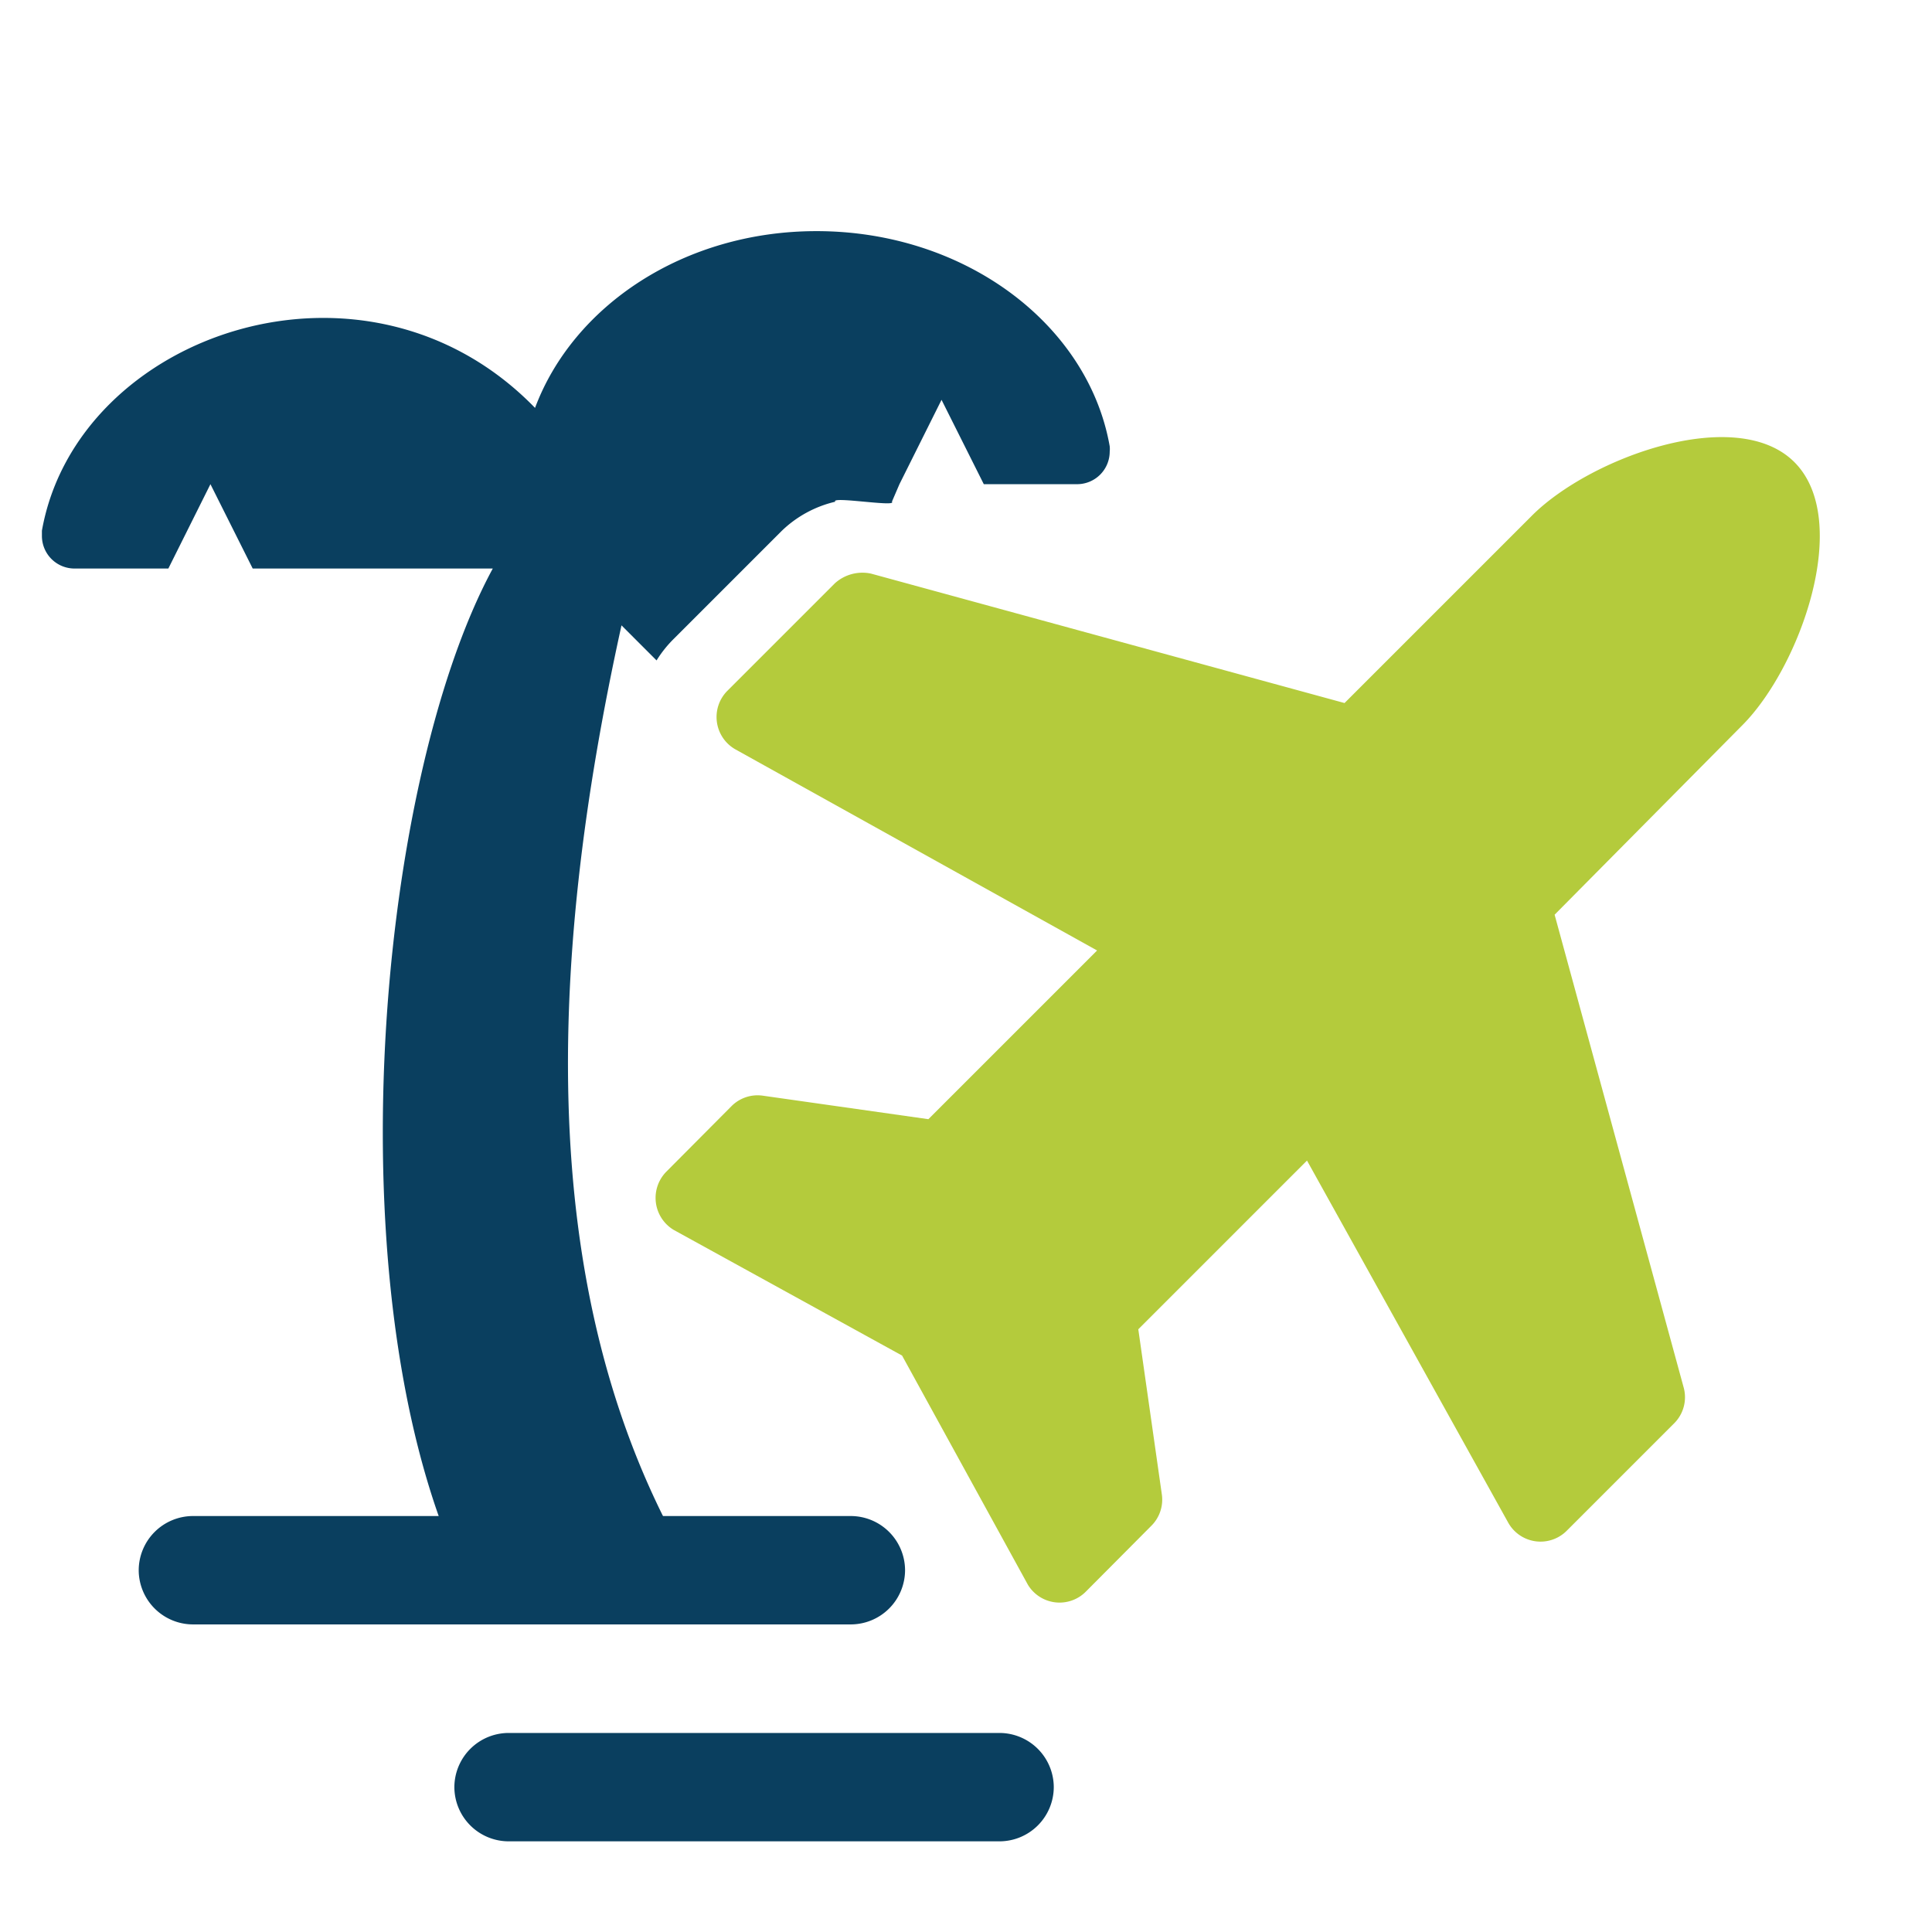
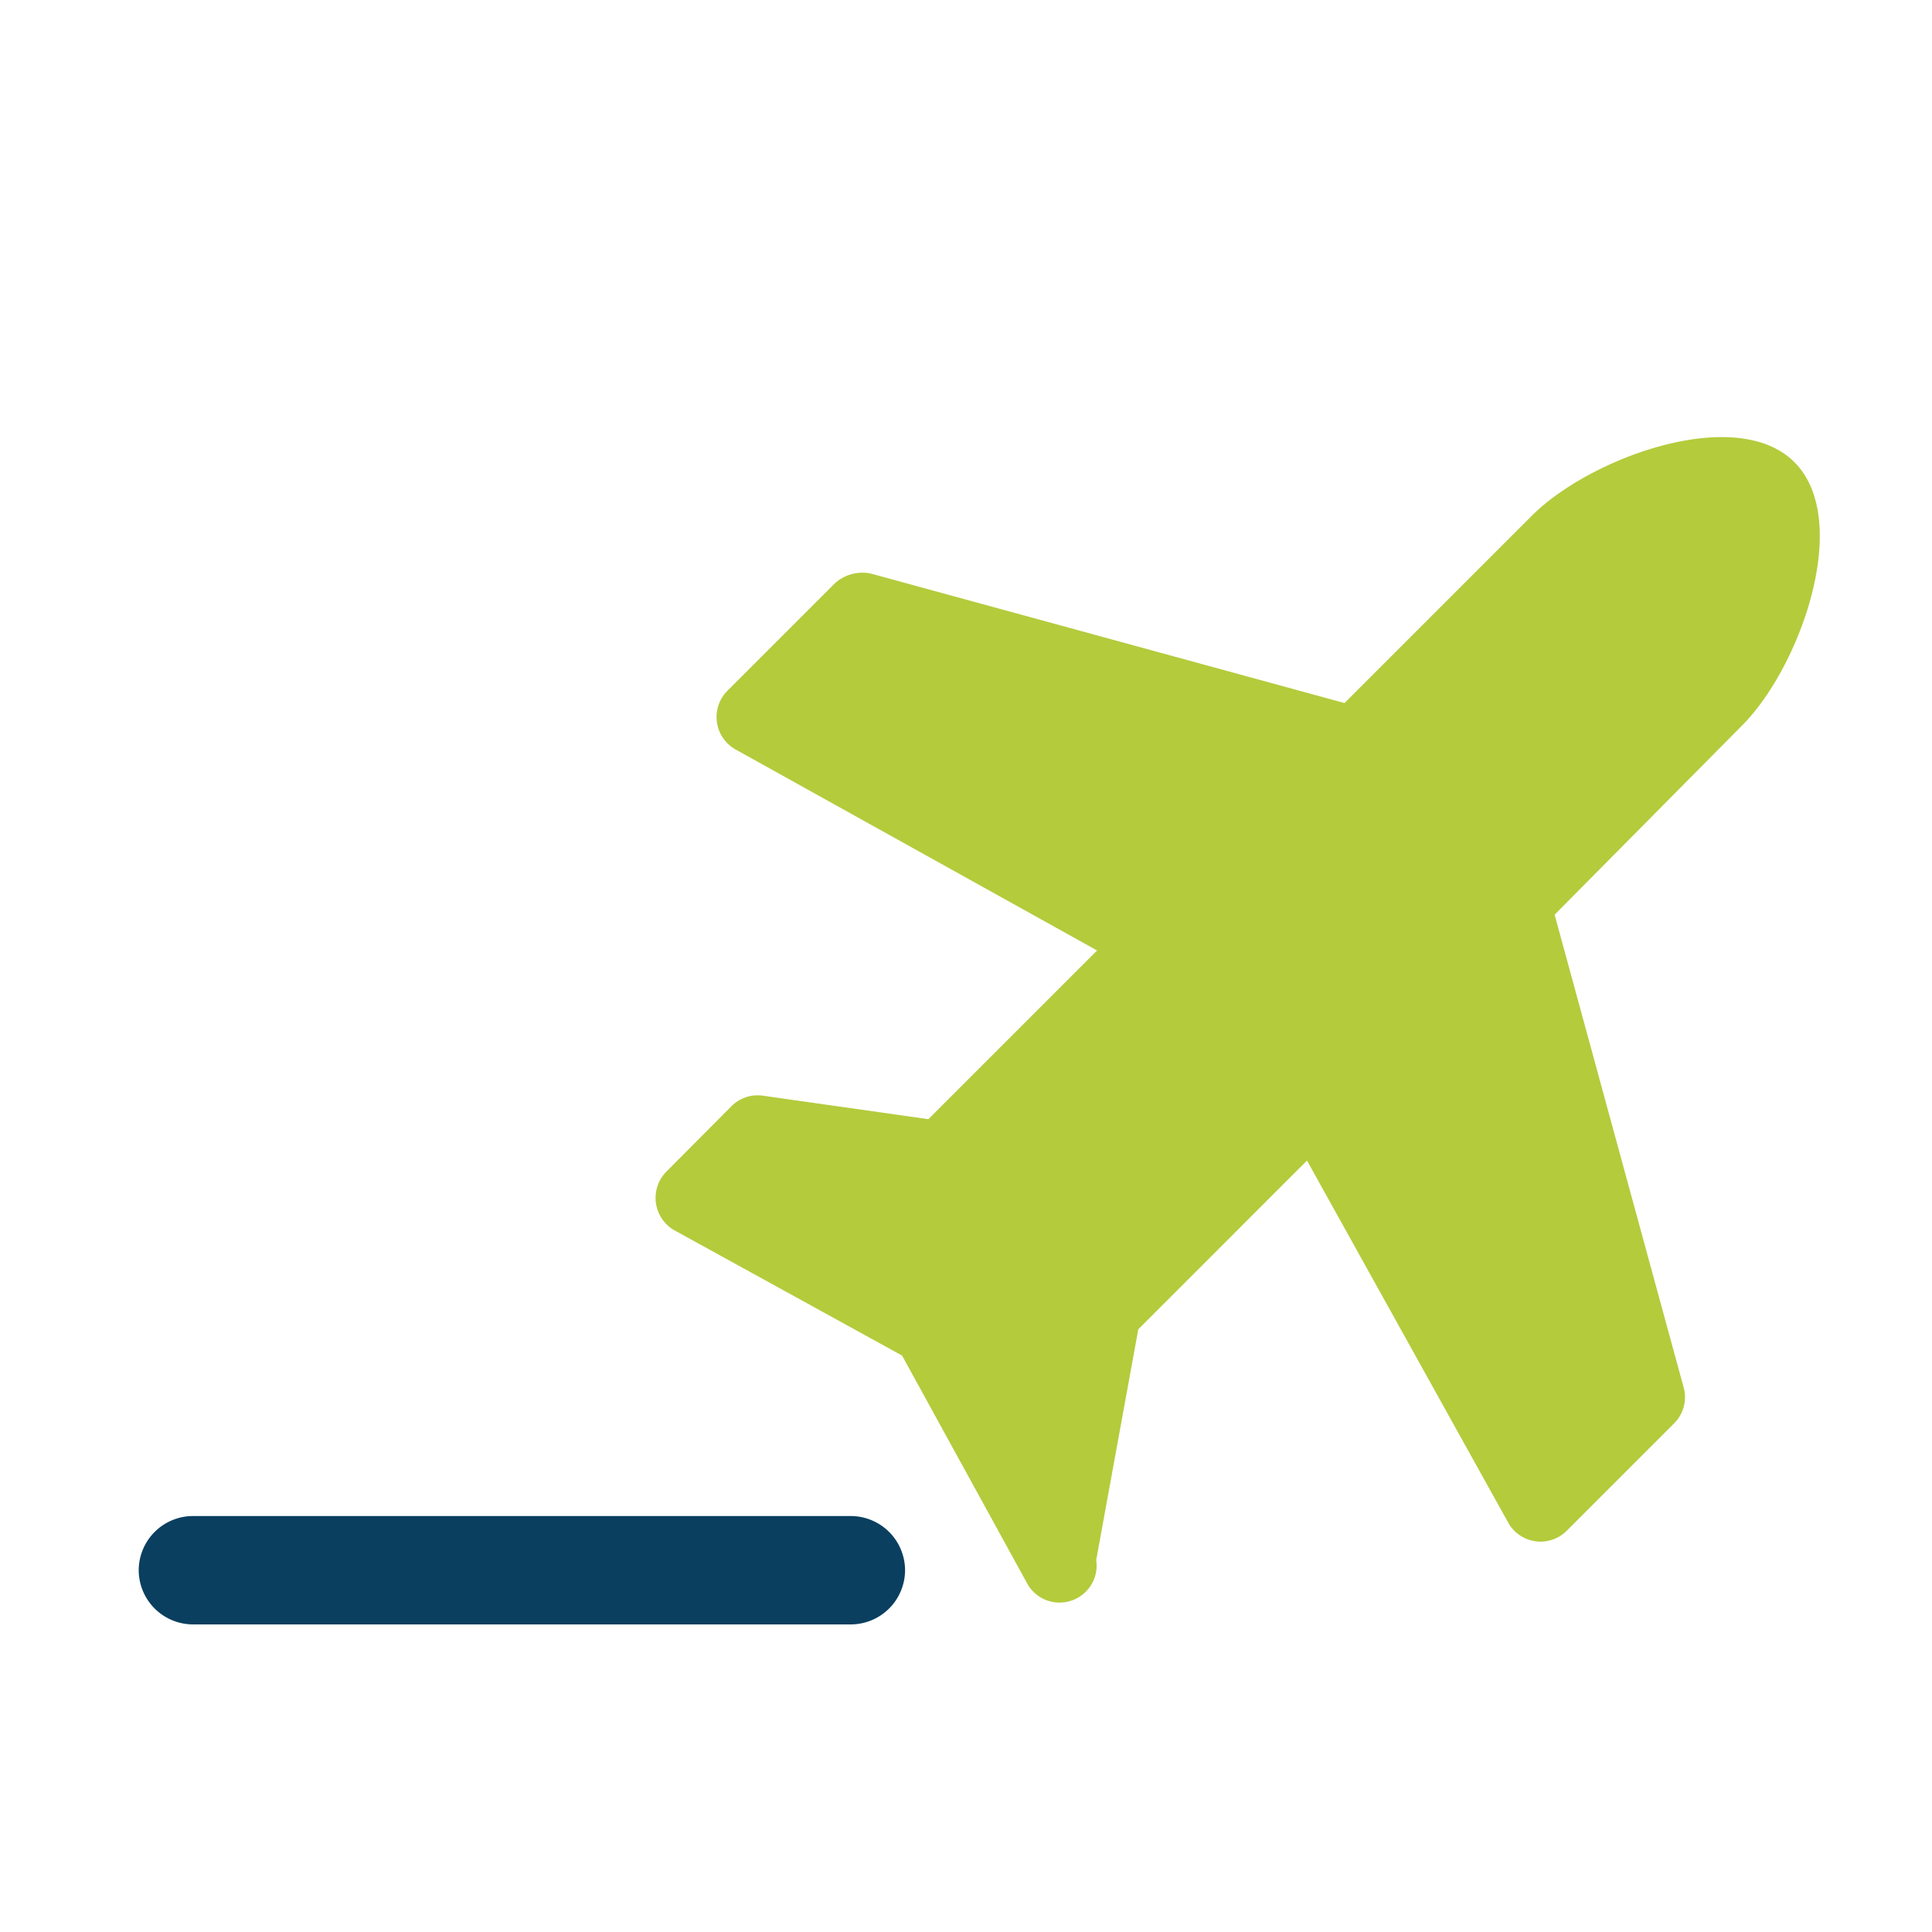
<svg xmlns="http://www.w3.org/2000/svg" viewBox="0 0 110.17 110.17">
  <defs>
    <style>.cls-2{fill:#0a3f5f;}.cls-2,.cls-3{fill-rule:evenodd;}.cls-3{fill:#b4cb3c;}</style>
  </defs>
-   <path class="cls-2" d="M30.51,23.26c2.18-5.83,8.5-10.08,16.05-10.08,8.48,0,15.5,5.33,16.72,12.27a1.53,1.53,0,0,1,0,.3,1.86,1.86,0,0,1-1.86,1.86H56.1L53.69,22.8l-2.4,4.81-.43,1c.31.32-3.51-.33-3.23,0a6.53,6.53,0,0,0-3.06,1.67l-6.13,6.13a6.67,6.67,0,0,0-1,1.25l-2-2c-4.25,19.28-5.25,39.61,4.9,55.24H26.93c-8.17-15.61-5.59-46,1.17-58.48H14.41L12,27.61,9.6,32.42H4.25a1.86,1.86,0,0,1-1.86-1.86c0-.1,0-.2,0-.3C4.39,19,20.86,13.32,30.51,23.26Z" />
  <path class="cls-2" d="M11,86.45H48.51a3.1,3.1,0,0,1,3.1,3.09h0a3.1,3.1,0,0,1-3.1,3.09H11a3.1,3.1,0,0,1-3.09-3.09h0A3.1,3.1,0,0,1,11,86.45Z" />
-   <path class="cls-2" d="M29,98.82H57a3.1,3.1,0,0,1,3.09,3.09h0A3.1,3.1,0,0,1,57,105H29a3.1,3.1,0,0,1-3.09-3.1h0A3.1,3.1,0,0,1,29,98.82Z" />
-   <path class="cls-3" d="M87.36,29.4,76.67,40.09l-27-7.38a2.34,2.34,0,0,0-2.06.55h0l-6.12,6.12a2.12,2.12,0,0,0,.46,3.36L62.56,54.2l-9.62,9.62L43.5,62.48a2.1,2.1,0,0,0-1.79.6L38,66.81a2.13,2.13,0,0,0,.41,3.32L51.44,77.3l7.17,13.06a2.11,2.11,0,0,0,3.31.4L65.66,87a2.1,2.1,0,0,0,.59-1.8L64.91,75.8l9.62-9.62L86,86.82a2.11,2.11,0,0,0,3.35.46l6.12-6.12a2.1,2.1,0,0,0,.55-2l-7.37-27L99.34,41.37c3.3-3.3,6.3-11.66,3-15S90.67,26.09,87.36,29.4Z" />
+   <path class="cls-3" d="M87.36,29.4,76.67,40.09l-27-7.38a2.34,2.34,0,0,0-2.06.55h0l-6.12,6.12a2.12,2.12,0,0,0,.46,3.36L62.56,54.2l-9.62,9.62L43.5,62.48a2.1,2.1,0,0,0-1.79.6L38,66.81a2.13,2.13,0,0,0,.41,3.32L51.44,77.3l7.17,13.06a2.11,2.11,0,0,0,3.31.4a2.1,2.1,0,0,0,.59-1.8L64.91,75.8l9.62-9.62L86,86.82a2.11,2.11,0,0,0,3.35.46l6.12-6.12a2.1,2.1,0,0,0,.55-2l-7.37-27L99.34,41.37c3.3-3.3,6.3-11.66,3-15S90.67,26.09,87.36,29.4Z" />
</svg>